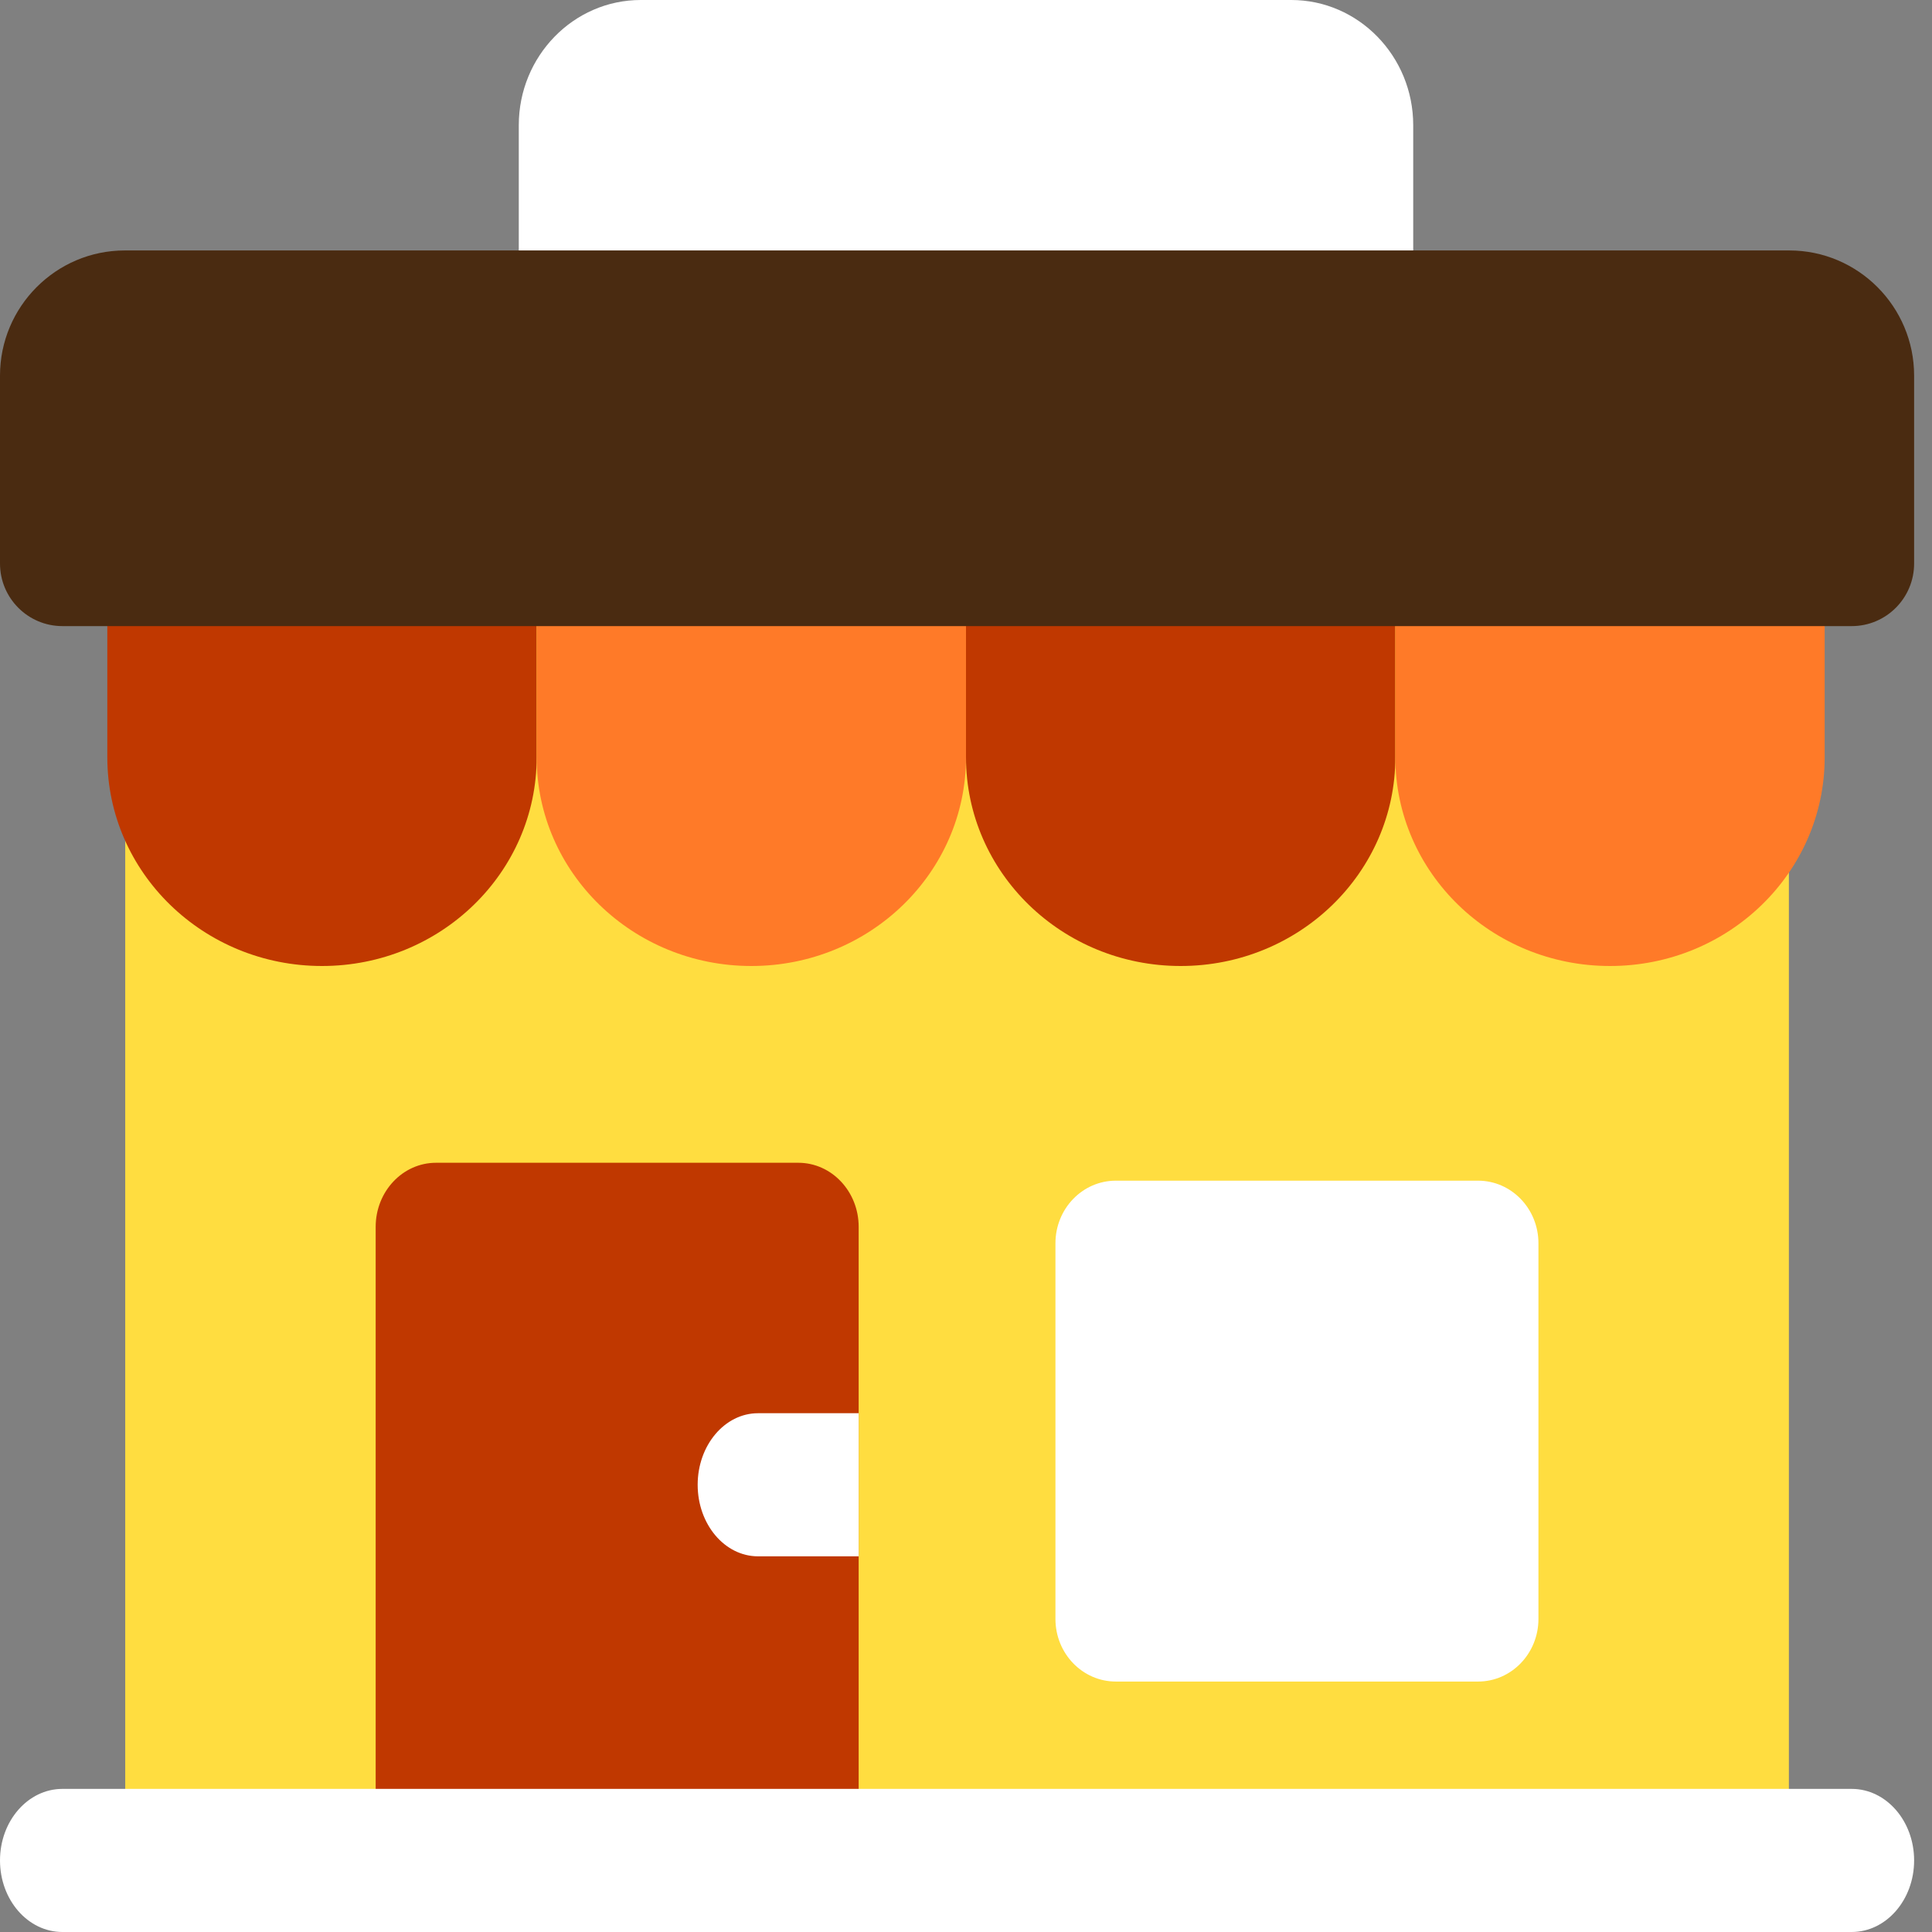
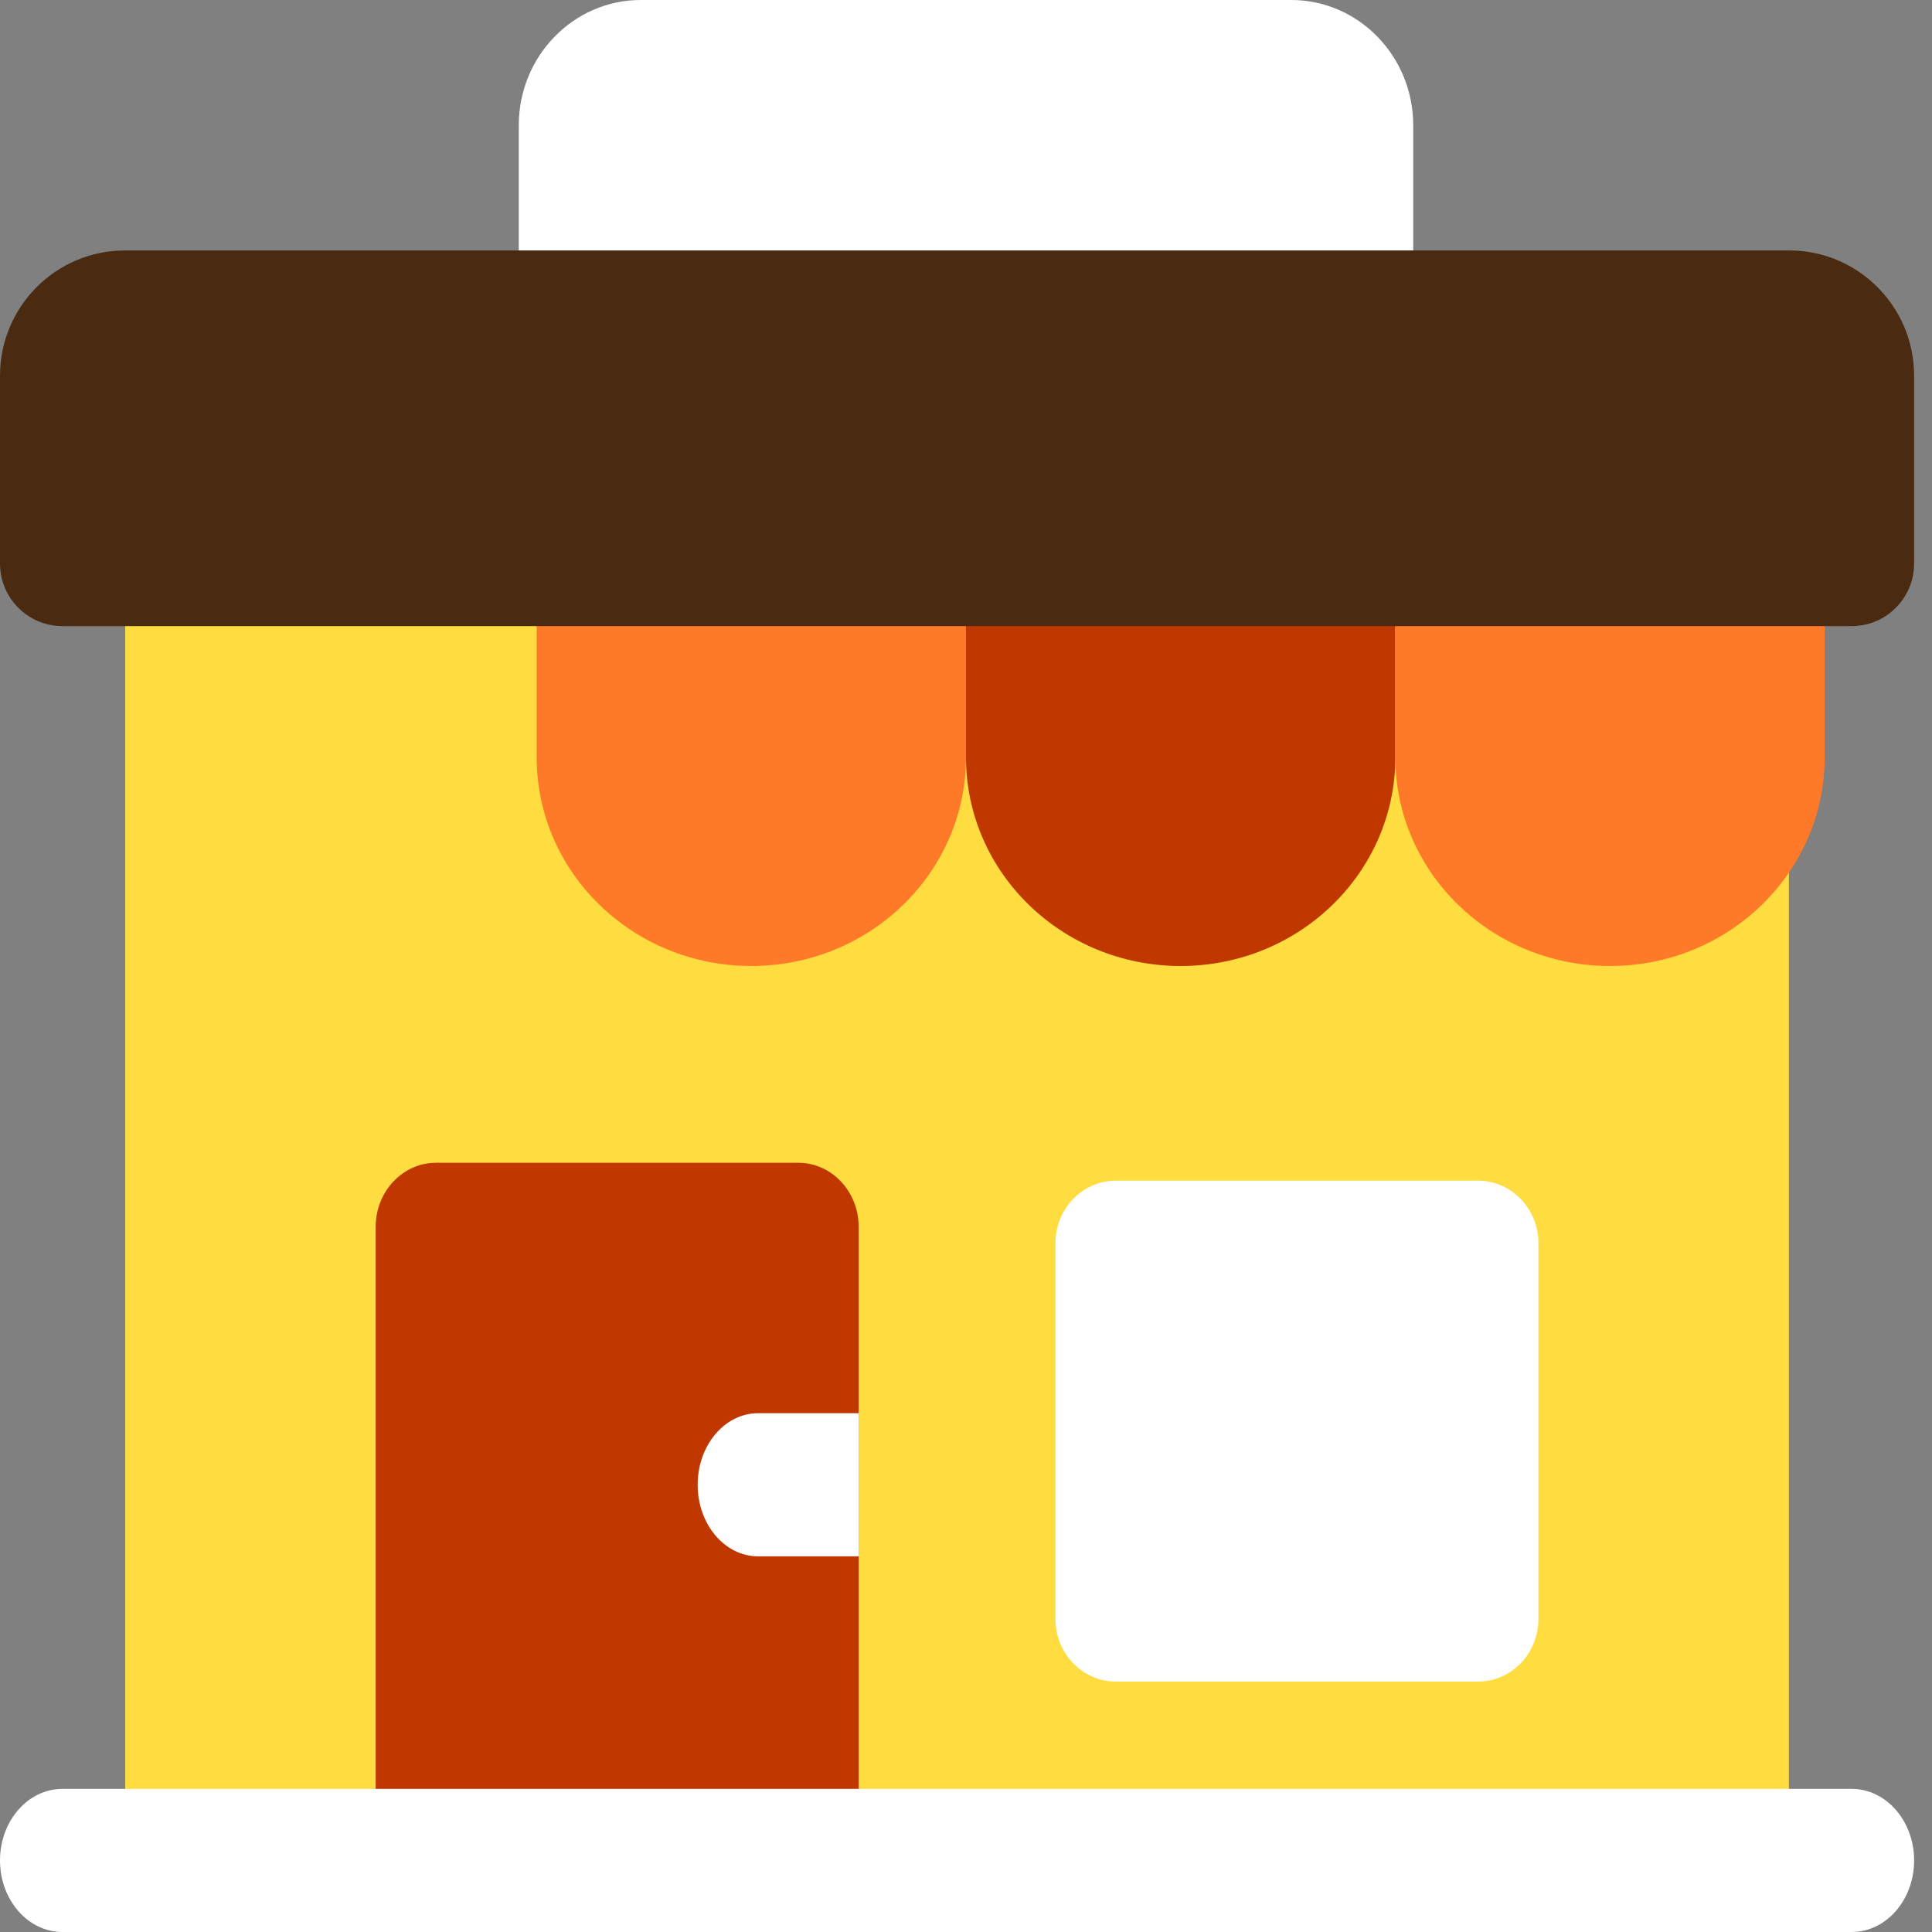
<svg xmlns="http://www.w3.org/2000/svg" width="98px" height="98px" viewBox="0 0 98 98" version="1.1">
  <rect x="0" y="0" width="98" height="98" fill="#808080" stroke="none" />
  <title>store copy</title>
  <desc>Created with Sketch.</desc>
  <g id="Page-1" stroke="none" stroke-width="1" fill="none" fill-rule="evenodd">
    <g id="Home" transform="translate(-779, -2787)" fill-rule="nonzero">
      <g id="store-copy" transform="translate(779, 2787)">
        <path d="M87.576,25.407 L9.516,25.407 C7.769,25.407 6.352,26.841 6.352,28.61 L6.352,94.797 C6.352,96.567 7.769,98 9.516,98 L87.576,98 C89.323,98 90.741,96.567 90.741,94.797 L90.741,28.61 C90.741,26.841 89.323,25.407 87.576,25.407 Z" id="Path" fill="#FFDD40" />
        <path d="M74.974,85.296 L56.6,85.296 C54.909,85.296 53.537,83.875 53.537,82.12 L53.537,63.065 C53.537,61.31 54.909,59.889 56.6,59.889 L74.974,59.889 C76.665,59.889 78.037,61.31 78.037,63.065 L78.037,82.12 C78.037,83.875 76.665,85.296 74.974,85.296 Z" id="Path" fill="#FFFFFF" />
        <path d="M40.493,98 L22.118,98 C20.427,98 19.056,96.545 19.056,94.748 L19.056,62.233 C19.056,60.437 20.427,58.981 22.118,58.981 L40.493,58.981 C42.184,58.981 43.556,60.437 43.556,62.233 L43.556,94.749 C43.556,96.545 42.184,98 40.493,98 Z" id="Path" fill="#C03800" />
        <path d="M38.451,71.685 C36.761,71.685 35.389,73.31 35.389,75.315 C35.389,77.32 36.761,78.944 38.451,78.944 L43.556,78.944 L43.556,71.685 L38.451,71.685 L38.451,71.685 Z" id="Path" fill="#FFFFFF" />
        <path d="M68.592,19.056 L29.408,19.056 C27.701,19.056 26.315,17.634 26.315,15.88 L26.315,6.352 C26.315,2.849 29.09,0 32.502,0 L65.498,0 C68.91,0 71.685,2.849 71.685,6.352 L71.685,15.88 C71.685,17.634 70.299,19.056 68.592,19.056 Z" id="Path" fill="#FFFFFF" />
-         <path d="M16.333,49 L16.333,49 C10.32,49 5.444,44.26 5.444,38.414 L5.444,23.593 L27.222,23.593 L27.222,38.414 C27.222,44.26 22.347,49 16.333,49 Z" id="Path" fill="#C03800" />
        <path d="M38.111,49 L38.111,49 C32.097,49 27.222,44.26 27.222,38.414 L27.222,23.593 L49,23.593 L49,38.414 C49,44.26 44.125,49 38.111,49 Z" id="Path" fill="#FF7A28" />
        <path d="M59.889,49 L59.889,49 C53.875,49 49,44.26 49,38.414 L49,23.593 L70.778,23.593 L70.778,38.414 C70.778,44.26 65.903,49 59.889,49 Z" id="Path" fill="#C03800" />
        <path d="M81.667,49 L81.667,49 C75.653,49 70.778,44.26 70.778,38.414 L70.778,23.593 L92.556,23.593 L92.556,38.414 C92.556,44.26 87.68,49 81.667,49 Z" id="Path" fill="#FF7A28" />
        <path d="M93.927,31.759 L3.166,31.759 C1.418,31.759 0,30.338 0,28.583 L0,19.055 C0,15.553 2.84,12.704 6.332,12.704 L90.761,12.704 C94.252,12.704 97.093,15.553 97.093,19.055 L97.093,28.583 C97.093,30.338 95.675,31.759 93.927,31.759 Z" id="Path" fill="#4A2B11" />
        <path d="M93.926,98 L3.166,98 C1.418,98 0,96.375 0,94.37 C0,92.365 1.418,90.741 3.166,90.741 L93.926,90.741 C95.674,90.741 97.093,92.365 97.093,94.37 C97.093,96.375 95.674,98 93.926,98 Z" id="Path" fill="#FFFFFF" />
      </g>
    </g>
  </g>
</svg>